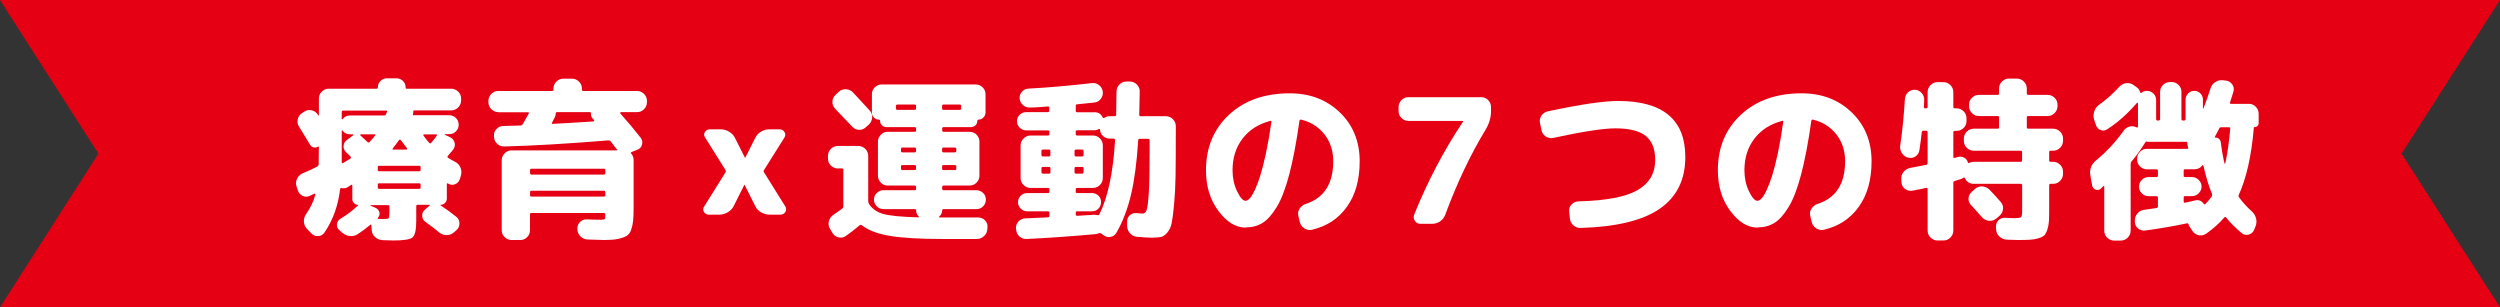
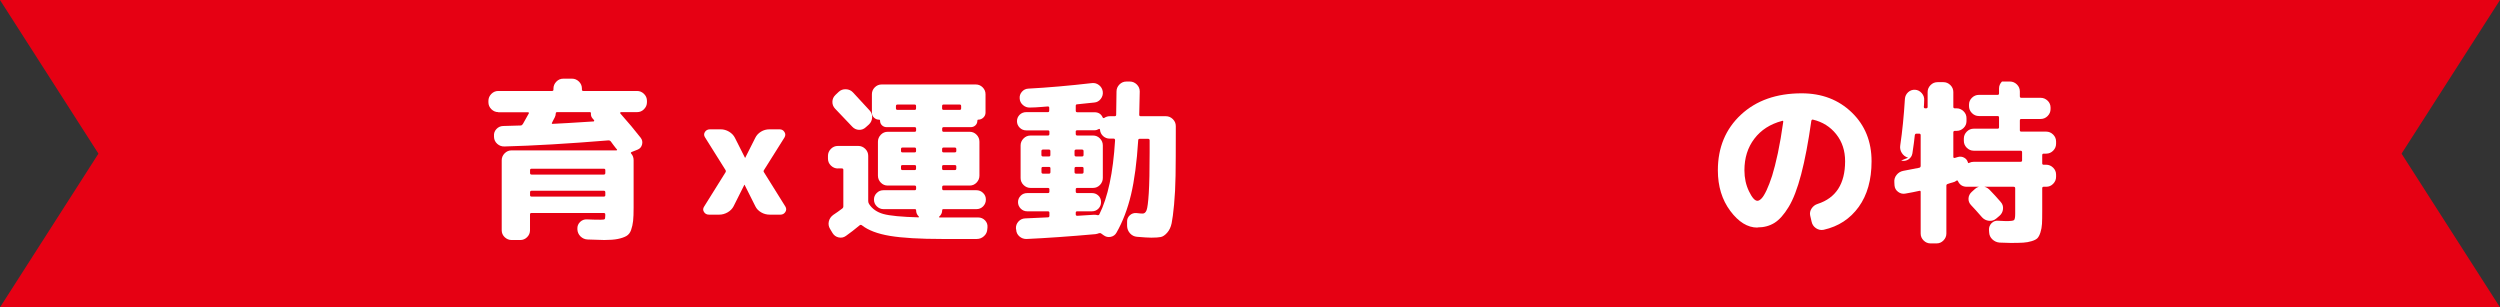
<svg xmlns="http://www.w3.org/2000/svg" id="_レイヤー_2" viewBox="0 0 434.77 53.45">
  <rect x="0" y="0" width="434.77" height="53.45" fill="#333333" stroke="none" />
  <defs>
    <style>.cls-1{fill:#fff;}.cls-1,.cls-2{stroke-width:0px;}.cls-2{fill:#e60013;}</style>
  </defs>
  <g id="_レイヤー_1-2">
    <polygon class="cls-2" points="434.77 53.45 0 53.45 17.12 26.72 0 0 434.77 0 417.65 26.72 434.77 53.45" />
-     <path class="cls-1" d="m51.8,33.13l-.24-.75c-.14-.44-.1-.88.12-1.33.22-.44.55-.75,1-.94.86-.34,1.7-.72,2.5-1.15.16-.1.24-.23.24-.39.02-.58.03-1.58.03-2.99,0-.1-.04-.13-.12-.09-.24.16-.5.21-.78.14-.28-.07-.5-.24-.66-.5-.28-.5-.91-1.53-1.87-3.08-.26-.4-.34-.83-.24-1.3s.35-.82.75-1.09l.39-.24c.38-.26.8-.34,1.27-.24.46.1.82.35,1.08.75,0,.02.01.04.03.06.02.02.03.04.03.06.02.02.04.03.08.02.03,0,.05-.03.05-.08v-2.87c0-.46.17-.86.51-1.19.34-.33.74-.5,1.21-.5h8.32c.14,0,.21-.08.21-.24,0-.44.16-.81.47-1.12.31-.3.69-.45,1.13-.45h1.63c.44,0,.82.15,1.13.45.31.3.47.67.47,1.12,0,.16.07.24.21.24h7.72c.46,0,.86.17,1.21.5.34.33.51.73.51,1.19v.36c0,.46-.17.86-.51,1.21-.34.34-.74.51-1.21.51h-6.42c-.12,0-.18.08-.18.24.02.12,0,.26-.06.42-.04.12,0,.18.12.18h6.21c.44,0,.82.16,1.15.48.32.32.48.71.48,1.18s-.16.82-.48,1.15c-.32.32-.7.48-1.15.48h-.75s-.03.02-.03.04,0,.06.03.08l.9.42c.4.2.66.51.77.94.11.42.03.81-.23,1.18-.08.12-.18.24-.29.36-.11.12-.23.26-.36.41s-.23.27-.29.35c-.04.04-.06.1-.06.18s.03.13.09.15c.52.32.92.55,1.21.69.44.22.76.56.95,1.01.19.45.22.91.08,1.37l-.18.63c-.14.42-.41.72-.81.89-.4.17-.79.15-1.18-.08-.02,0-.03,0-.03-.02s0-.02-.03-.02c-.04-.04-.09-.05-.14-.02-.05.03-.08.08-.08.14v2.5c0,.3-.11.56-.32.77-.21.21-.47.32-.77.32-.02,0-.03.01-.03.03s0,.04.03.06c1.07.7,1.99,1.38,2.77,2.02.34.28.51.66.51,1.13s-.17.86-.51,1.16l-.45.39c-.36.32-.78.48-1.27.48s-.92-.16-1.3-.48c-.66-.56-1.47-1.18-2.41-1.84-.34-.26-.52-.6-.54-1.03-.02-.42.13-.77.45-1.06l.84-.72s.05-.05.03-.09c-.02-.04-.05-.06-.09-.06h-1.99c-.18,0-.27.08-.27.24v2.5c0,1.59-.21,2.56-.63,2.93-.42.36-1.53.54-3.32.54-.12,0-.78-.02-1.99-.06-.48-.04-.9-.23-1.25-.56-.35-.33-.54-.74-.56-1.22l-.06-.81c0-.14-.07-.16-.21-.06-.68.58-1.4,1.12-2.14,1.6-.42.28-.89.39-1.4.33-.51-.06-.96-.26-1.34-.6l-.51-.45c-.3-.28-.43-.62-.38-1.03.05-.4.26-.71.62-.93,1.15-.68,2.16-1.46,3.05-2.32.02-.02.03-.04.03-.06s0-.03-.03-.03c-.28,0-.52-.1-.71-.3-.19-.2-.29-.43-.29-.69v-2.35c0-.06-.03-.11-.08-.14-.05-.03-.1-.02-.14.02-.08.04-.18.11-.3.2-.12.09-.22.16-.3.2-.28.18-.62.23-1.03.15-.14-.04-.23.02-.27.18-.36,2.94-1.28,5.46-2.74,7.57-.26.38-.62.58-1.09.6s-.85-.14-1.18-.48l-.75-.78c-.34-.34-.52-.76-.54-1.27-.02-.5.12-.95.42-1.36.74-1.07,1.27-2.17,1.57-3.32.02-.06,0-.11-.06-.15-.06-.04-.11-.04-.15,0-.32.16-.57.28-.75.36-.42.2-.84.2-1.25,0-.41-.2-.69-.52-.83-.96Zm7.9-13.9c-.18,0-.27.08-.27.24v1.21s.02.07.06.08c.04.01.07,0,.09-.05.32-.42.75-.63,1.3-.63h5.91c.18,0,.29-.07.33-.21.08-.2.14-.34.18-.42.04-.04.04-.09.01-.14-.03-.05-.08-.08-.14-.08h-7.48Zm1.72,4.28s.05-.05.03-.09c-.02-.04-.05-.06-.09-.06h-.48c-.54,0-.98-.21-1.3-.63-.02-.04-.05-.06-.09-.05-.04.01-.06.04-.06.08v5.46c0,.06.03.11.09.14s.11.03.15-.02c.38-.2.8-.46,1.27-.78.06-.02.09-.07.09-.15s-.02-.14-.06-.18c-.1-.08-.23-.21-.39-.38-.16-.17-.29-.3-.39-.38-.32-.3-.47-.67-.44-1.1.03-.43.23-.78.59-1.04l1.09-.81Zm2.86,1.18c.44-.48.75-.85.94-1.12.1-.14.06-.21-.12-.21h-2.35s-.07.02-.09.06c-.02.04-.02.08,0,.12.14.12.35.31.62.57s.48.45.62.57c.14.14.27.14.39,0Zm3.44,12.43v-1.21c0-.16-.08-.24-.24-.24h-3.02s-.06.01-.06.03,0,.04.03.06l.9.39c.34.16.56.42.65.77.09.35,0,.67-.26.95-.04.02-.05.06-.03.11.02.05.05.08.09.08.24.02.5.03.78.03.58,0,.92-.04,1.01-.12.09-.08.14-.36.14-.84Zm5.19-8.29h-6.97c-.16,0-.24.09-.24.27v.42c0,.18.08.27.24.27h6.97c.16,0,.24-.09.24-.27v-.42c0-.18-.08-.27-.24-.27Zm.24,3.77v-.48c0-.16-.08-.24-.24-.24h-6.97c-.16,0-.24.08-.24.24v.48c0,.16.08.24.24.24h6.97c.16,0,.24-.08.24-.24Zm-4.83-6.79c-.1.14-.07.21.09.21h2.29s.07-.02.09-.08c.02-.05.02-.1,0-.14-.38-.48-.74-.97-1.09-1.45-.02-.04-.07-.06-.15-.06s-.13.02-.15.06c-.34.48-.7.96-1.09,1.45Zm5.43-2.44s-.08.02-.11.06c-.03.04-.04.08-.02.12.44.6.78,1.04,1.03,1.3.12.12.24.11.36-.03.32-.36.63-.76.93-1.21.1-.16.07-.24-.09-.24h-2.11Z" />
    <path class="cls-1" d="m86.66,19.5c-.46,0-.86-.17-1.21-.51-.34-.34-.51-.74-.51-1.21v-.24c0-.46.17-.86.51-1.21.34-.34.74-.51,1.21-.51h9.35c.16,0,.24-.08.24-.24v-.18c0-.46.17-.86.51-1.21s.74-.51,1.21-.51h1.51c.46,0,.86.17,1.21.51.34.34.51.74.51,1.21v.18c0,.16.08.24.24.24h9.35c.46,0,.86.17,1.21.51.34.34.51.74.51,1.21v.24c0,.46-.17.86-.51,1.21s-.74.51-1.21.51h-2.83s-.07.03-.09.08c-.02.05-.02.1,0,.14,1.35,1.51,2.53,2.93,3.56,4.25.26.34.34.73.23,1.16-.11.43-.37.73-.77.89l-1.06.42c-.14.08-.16.17-.06.27.28.32.42.7.42,1.15v8.26c0,.99-.03,1.75-.09,2.31s-.18,1.08-.35,1.57c-.17.49-.45.84-.84,1.06-.39.21-.88.38-1.48.5s-1.37.18-2.34.18c-.46,0-1.43-.03-2.9-.09-.48-.02-.89-.2-1.24-.54-.34-.34-.52-.75-.54-1.24v-.09c-.02-.46.14-.85.47-1.18.33-.32.73-.47,1.19-.45.7.04,1.5.06,2.38.06.38,0,.61-.03.69-.09.08-.06.12-.26.12-.6v-.24c0-.16-.09-.24-.27-.24h-12.55c-.18,0-.27.08-.27.24v2.77c0,.46-.17.86-.5,1.19-.33.33-.73.5-1.19.5h-1.51c-.46,0-.86-.17-1.21-.5-.34-.33-.51-.73-.51-1.19v-12.18c0-.46.17-.86.51-1.21.34-.34.74-.51,1.21-.51h18.25s.07-.02.09-.06c.02-.04,0-.08-.03-.12-.02-.02-.04-.05-.08-.09-.03-.04-.06-.07-.08-.09-.1-.12-.25-.31-.44-.57-.19-.26-.34-.46-.44-.6-.1-.14-.24-.21-.42-.21-7.08.58-13.1.93-18.07,1.06-.48.02-.91-.13-1.27-.45-.36-.32-.55-.72-.57-1.21v-.15c-.04-.46.09-.86.41-1.21.31-.34.7-.52,1.16-.54l3.08-.09c.12,0,.24-.08.36-.24.1-.18.44-.79,1.03-1.84.04-.04.05-.09.02-.14-.03-.05-.08-.08-.14-.08h-5.19Zm18.61,10.59v-.51c0-.16-.09-.24-.27-.24h-12.55c-.18,0-.27.08-.27.24v.51c0,.18.09.27.27.27h12.55c.18,0,.27-.09.27-.27Zm0,3.86v-.51c0-.18-.09-.27-.27-.27h-12.55c-.18,0-.27.09-.27.27v.51c0,.16.09.24.27.24h12.55c.18,0,.27-.08.27-.24Zm-2.71-14.45h-5.67c-.16,0-.24.08-.24.24,0,.22-.06.45-.18.69-.06.1-.14.25-.24.45-.1.2-.17.34-.21.42-.1.16-.07.24.09.24,1.35-.06,3.72-.2,7.12-.42.04,0,.07-.02.09-.08.02-.05.02-.1,0-.14-.02-.02-.06-.06-.11-.12-.05-.06-.08-.1-.11-.12-.26-.28-.37-.59-.33-.93,0-.16-.07-.24-.21-.24Z" />
    <path class="cls-1" d="m123.31,37.33c-.39,0-.69-.15-.88-.46-.2-.3-.19-.62.02-.94l3.72-5.96c.08-.13.08-.27,0-.4l-3.56-5.68c-.21-.32-.21-.64-.02-.94s.49-.46.88-.46h1.86c.52,0,1,.14,1.46.41.46.28.8.63,1.02,1.07l1.74,3.45s0,.03.03.03.03,0,.03-.03l1.74-3.45c.21-.44.54-.79.99-1.07.45-.28.95-.41,1.49-.41h1.74c.37,0,.66.15.85.46.2.3.2.62.02.94l-3.57,5.68c-.1.13-.1.27,0,.4l3.72,5.96c.19.32.18.64-.01.94-.2.3-.48.46-.85.46h-1.86c-.54,0-1.04-.13-1.5-.4-.46-.27-.8-.62-1.01-1.06l-1.86-3.71s-.01-.03-.03-.03-.03,0-.03.03l-1.86,3.71c-.23.44-.57.79-1.04,1.06-.47.27-.96.4-1.47.4h-1.74Z" />
    <path class="cls-1" d="m145.71,29.3c-.46,0-.86-.17-1.21-.51s-.51-.74-.51-1.21v-.48c0-.46.17-.86.51-1.21.34-.34.74-.51,1.21-.51h3.56c.46,0,.86.17,1.21.51.34.34.51.74.51,1.21v7.87c0,.18.05.35.15.51.54.84,1.37,1.42,2.47,1.73,1.11.31,3.15.51,6.12.59.04,0,.07-.02.08-.05s0-.06-.04-.11c-.3-.3-.45-.65-.45-1.06,0-.14-.07-.21-.21-.21h-5.46c-.44,0-.83-.16-1.16-.48-.33-.32-.5-.71-.5-1.18s.16-.82.48-1.15c.32-.32.71-.48,1.18-.48h5.43c.16,0,.24-.09.24-.27v-.27c0-.18-.08-.27-.24-.27h-4.71c-.46,0-.86-.17-1.19-.51-.33-.34-.5-.74-.5-1.21v-5.91c0-.46.17-.86.5-1.21.33-.34.73-.51,1.19-.51h4.71c.16,0,.24-.09.24-.27v-.27c0-.18-.08-.27-.24-.27h-4.89c-.32,0-.59-.11-.81-.32-.22-.21-.33-.48-.33-.8,0-.12-.06-.18-.18-.18-.34,0-.63-.12-.88-.36s-.36-.53-.36-.87v-3.2c0-.46.17-.86.5-1.19.33-.33.73-.5,1.19-.5h16.38c.46,0,.86.17,1.19.5.33.33.5.73.5,1.19v3.2c0,.34-.13.63-.38.87-.25.24-.55.36-.89.36-.1,0-.15.06-.15.18,0,.32-.11.59-.33.8-.22.21-.49.32-.81.32h-4.74c-.16,0-.24.09-.24.27v.27c0,.18.08.27.24.27h4.55c.46,0,.86.17,1.19.51.33.34.5.74.5,1.21v5.91c0,.46-.17.86-.5,1.21-.33.34-.73.51-1.19.51h-4.55c-.16,0-.24.09-.24.27v.27c0,.18.08.27.24.27h5.7c.46,0,.85.16,1.18.48s.48.7.48,1.15-.16.85-.48,1.18c-.32.32-.71.48-1.18.48h-5.73c-.14,0-.21.07-.21.21,0,.42-.17.78-.51,1.09-.04.02-.05.05-.03.09.02.04.05.06.09.06h6.73c.46,0,.85.17,1.18.51.32.34.46.74.42,1.21l-.03.3c-.02.48-.21.89-.57,1.22-.36.33-.78.5-1.27.5h-5.94c-3.96,0-7.02-.18-9.17-.54-2.15-.36-3.77-.98-4.86-1.84-.14-.1-.27-.1-.39,0-.87.72-1.66,1.34-2.38,1.84-.38.28-.8.37-1.27.27-.46-.1-.81-.35-1.06-.75l-.45-.75c-.24-.4-.31-.83-.2-1.3.11-.46.37-.83.77-1.12.54-.36,1.06-.72,1.54-1.09.14-.1.21-.23.21-.39v-6.36c0-.16-.09-.24-.27-.24h-.66Zm.15-13.33c.34-.32.76-.47,1.25-.45.49.02.9.2,1.22.54.64.68,1.61,1.73,2.9,3.14.32.34.47.75.44,1.24-.03.48-.22.89-.56,1.21l-.54.48c-.34.32-.74.47-1.19.45-.45-.02-.84-.2-1.16-.54-.64-.68-1.64-1.73-2.99-3.14-.32-.34-.48-.74-.47-1.21.01-.46.19-.85.53-1.18l.57-.54Zm13.21,3.14c.16,0,.24-.09.24-.27v-.39c0-.18-.08-.27-.24-.27h-2.99c-.18,0-.27.09-.27.27v.39c0,.18.09.27.27.27h2.99Zm-2.38,6.82v.33c0,.16.08.24.24.24h2.14c.16,0,.24-.08.24-.24v-.33c0-.18-.08-.27-.24-.27h-2.14c-.16,0-.24.09-.24.27Zm.24,3.65h2.14c.16,0,.24-.09.24-.27v-.36c0-.16-.08-.24-.24-.24h-2.14c-.16,0-.24.08-.24.24v.36c0,.18.08.27.24.27Zm6.91-11.13v.39c0,.18.08.27.24.27h2.83c.16,0,.24-.09.24-.27v-.39c0-.18-.08-.27-.24-.27h-2.83c-.16,0-.24.09-.24.27Zm2.2,7.21h-1.96c-.16,0-.24.09-.24.27v.33c0,.16.08.24.24.24h1.96c.18,0,.27-.08.27-.24v-.33c0-.18-.09-.27-.27-.27Zm.27,3.65v-.36c0-.16-.09-.24-.27-.24h-1.96c-.16,0-.24.08-.24.24v.36c0,.18.08.27.24.27h1.96c.18,0,.27-.09.27-.27Z" />
    <path class="cls-1" d="m176.71,39.91l-.03-.18c-.02-.46.12-.86.44-1.21.31-.34.7-.52,1.16-.54,1.12-.06,2.44-.12,3.95-.18.18,0,.27-.09.27-.27v-.54c0-.16-.09-.24-.27-.24h-3.59c-.44,0-.82-.16-1.13-.47-.31-.31-.47-.69-.47-1.13s.16-.81.47-1.12.69-.45,1.13-.45h3.59c.18,0,.27-.09.27-.27v-.39c0-.16-.09-.24-.27-.24h-3.02c-.46,0-.86-.17-1.21-.51-.34-.34-.51-.74-.51-1.21v-5.67c0-.46.17-.86.51-1.21.34-.34.74-.51,1.21-.51h3.02c.18,0,.27-.09.27-.27v-.39c0-.16-.09-.24-.27-.24h-3.77c-.44,0-.82-.16-1.13-.47-.31-.31-.47-.69-.47-1.13s.16-.81.47-1.12c.31-.3.69-.45,1.13-.45h3.77c.16,0,.24-.09.24-.27v-.48c0-.16-.08-.24-.24-.24-.24.02-.57.05-1,.08-.42.03-.8.06-1.15.08-.34.02-.66.03-.97.03-.46.02-.87-.13-1.22-.44-.35-.31-.54-.69-.56-1.13-.04-.44.09-.83.39-1.18.3-.34.67-.52,1.12-.54,3.38-.18,7.06-.5,11.04-.96.46-.06.88.06,1.25.35.37.29.59.67.65,1.13.06.46-.06.89-.35,1.27-.29.38-.67.59-1.13.63-.22.02-.68.07-1.37.14-.69.07-1.23.13-1.61.17-.16,0-.24.09-.24.27v.84c0,.18.09.27.27.27h2.99c.68,0,1.16.3,1.42.9.08.12.17.15.27.09.3-.2.62-.3.97-.3h.84c.18,0,.27-.08.27-.24.04-1.69.06-3.05.06-4.07,0-.46.17-.86.51-1.21.34-.34.74-.51,1.21-.51h.6c.46,0,.86.17,1.21.51.34.34.51.74.51,1.21,0,.18-.03,1.54-.09,4.07,0,.16.09.24.27.24h4.37c.46,0,.86.17,1.21.51.34.34.51.74.51,1.21v1.15c0,3.1-.01,5.58-.04,7.46-.03,1.88-.12,3.56-.26,5.04-.14,1.48-.28,2.55-.42,3.23s-.4,1.23-.78,1.66c-.38.43-.75.68-1.12.75-.36.07-.9.11-1.63.11-.5,0-1.34-.05-2.5-.15-.48-.04-.88-.24-1.21-.6-.32-.36-.49-.78-.51-1.27v-.75c-.02-.44.14-.81.47-1.12.33-.3.72-.43,1.16-.39.48.06.84.09,1.08.09.3,0,.53-.2.68-.59.15-.39.28-1.38.38-2.96.1-1.58.15-3.96.15-7.13v-2.05c0-.18-.09-.27-.27-.27h-1.45c-.18,0-.27.09-.27.27-.24,3.82-.66,6.97-1.25,9.45-.59,2.48-1.43,4.68-2.52,6.59-.22.4-.56.65-1.01.74-.45.09-.87,0-1.25-.29l-.42-.3c-.12-.08-.26-.09-.42-.03-.12.06-.31.11-.57.15-4.5.4-8.48.68-11.94.84-.48.02-.91-.13-1.27-.44-.36-.31-.55-.71-.57-1.19Zm4.4-13.63v.66c0,.18.09.27.27.27h1.05c.16,0,.24-.09.24-.27v-.66c0-.18-.08-.27-.24-.27h-1.05c-.18,0-.27.09-.27.27Zm1.33,3.92c.16,0,.24-.09.24-.27v-.66c0-.16-.08-.24-.24-.24h-1.05c-.18,0-.27.08-.27.24v.66c0,.18.09.27.27.27h1.05Zm4.43-3.92v.66c0,.18.09.27.27.27h1.03c.18,0,.27-.09.27-.27v-.66c0-.18-.09-.27-.27-.27h-1.03c-.18,0-.27.09-.27.27Zm0,2.99v.66c0,.18.09.27.27.27h1.03c.18,0,.27-.09.27-.27v-.66c0-.16-.09-.24-.27-.24h-1.03c-.18,0-.27.08-.27.24Zm.21-6.36v.39c0,.18.09.27.27.27h2.75c.46,0,.86.17,1.19.51.33.34.5.74.5,1.21v5.67c0,.46-.17.86-.5,1.21-.33.34-.73.51-1.19.51h-2.75c-.18,0-.27.08-.27.24v.39c0,.18.09.27.27.27h2.56c.44,0,.81.15,1.12.45s.45.67.45,1.12-.15.82-.45,1.13c-.3.31-.67.47-1.12.47h-2.56c-.18,0-.27.08-.27.24v.3c0,.16.09.24.27.24,1.33-.08,2.29-.14,2.9-.18.26,0,.45.02.57.06.18.04.3,0,.36-.12,1.49-2.96,2.4-7.25,2.74-12.88,0-.2-.08-.3-.24-.3h-.69c-.44,0-.83-.15-1.15-.44-.32-.29-.5-.66-.54-1.1,0-.06-.03-.11-.08-.14-.05-.03-.1-.02-.14.02-.24.14-.49.21-.75.21h-2.99c-.18,0-.27.08-.27.24Z" />
-     <path class="cls-1" d="m216.61,39.58c-1.71,0-3.28-.97-4.72-2.9-1.44-1.93-2.16-4.28-2.16-7.06,0-3.96,1.34-7.18,4.01-9.67,2.67-2.48,6.19-3.72,10.56-3.72,3.52,0,6.42,1.11,8.72,3.33s3.44,5.05,3.44,8.49c0,3.22-.74,5.86-2.23,7.93-1.49,2.07-3.52,3.4-6.09,3.98-.48.1-.93,0-1.34-.27-.41-.28-.67-.66-.77-1.15l-.24-1.03c-.1-.44-.02-.86.24-1.25.26-.39.61-.66,1.06-.8,3.18-1.03,4.77-3.5,4.77-7.42,0-1.83-.51-3.39-1.54-4.69-1.03-1.3-2.38-2.15-4.07-2.55-.14-.02-.23.06-.27.24-.52,3.7-1.11,6.79-1.76,9.27s-1.38,4.38-2.19,5.7c-.8,1.32-1.63,2.24-2.47,2.76-.84.52-1.82.78-2.93.78Zm4.28-18.55c-2.05.54-3.65,1.57-4.81,3.09s-1.73,3.35-1.73,5.5c0,1.35.27,2.57.8,3.66.53,1.1,1.02,1.64,1.46,1.64.22,0,.46-.14.72-.41.26-.27.55-.74.88-1.42.32-.67.64-1.52.96-2.53.32-1.02.65-2.33,1-3.94.34-1.61.65-3.42.94-5.43.02-.06,0-.11-.05-.15-.05-.04-.11-.05-.17-.03Z" />
-     <path class="cls-1" d="m244.94,21.03c-.46,0-.86-.17-1.21-.51-.34-.34-.51-.74-.51-1.21v-.69c0-.46.17-.86.51-1.21.34-.34.74-.51,1.21-.51h12.67c.46,0,.86.17,1.19.51s.5.74.5,1.21v.69c0,1.09-.3,2.14-.9,3.17-2.65,4.36-5.01,9.32-7.06,14.87-.18.48-.48.86-.89,1.15-.41.28-.88.42-1.4.42h-2.05c-.42,0-.74-.18-.96-.53-.22-.35-.25-.72-.09-1.1,2.35-5.81,5.17-11.17,8.45-16.08.04-.04.06-.08.06-.12s-.02-.06-.06-.06h-9.44Z" />
-     <path class="cls-1" d="m268.09,22.69l-.27-1.27c-.1-.46-.02-.89.24-1.3.26-.4.62-.65,1.09-.75,5.65-1.21,9.74-1.81,12.27-1.81,7.78,0,11.67,3.25,11.67,9.74,0,3.94-1.48,6.94-4.43,8.99-2.96,2.05-7.55,3.17-13.78,3.35-.48.02-.91-.14-1.27-.47-.36-.33-.56-.74-.6-1.22l-.12-1.21c-.04-.46.1-.86.42-1.19.32-.33.71-.51,1.18-.53,4.81-.12,8.23-.77,10.28-1.95s3.08-2.93,3.08-5.26c0-1.89-.54-3.28-1.63-4.16-1.09-.88-2.85-1.33-5.28-1.33-2.07,0-5.67.55-10.8,1.66-.46.1-.89.03-1.3-.23-.4-.25-.65-.61-.75-1.07Z" />
    <path class="cls-1" d="m305.63,39.58c-1.71,0-3.28-.97-4.72-2.9s-2.16-4.28-2.16-7.06c0-3.96,1.34-7.18,4.01-9.67,2.67-2.48,6.19-3.72,10.56-3.72,3.52,0,6.42,1.11,8.72,3.33s3.44,5.05,3.44,8.49c0,3.22-.74,5.86-2.23,7.93-1.49,2.07-3.52,3.4-6.09,3.98-.48.1-.93,0-1.34-.27-.41-.28-.67-.66-.77-1.15l-.24-1.03c-.1-.44-.02-.86.24-1.25s.61-.66,1.06-.8c3.18-1.03,4.77-3.5,4.77-7.42,0-1.83-.51-3.39-1.54-4.69-1.03-1.3-2.38-2.15-4.07-2.55-.14-.02-.23.06-.27.24-.52,3.7-1.11,6.79-1.76,9.27-.65,2.48-1.38,4.38-2.19,5.7-.8,1.32-1.63,2.24-2.47,2.76s-1.82.78-2.93.78Zm4.28-18.55c-2.05.54-3.65,1.57-4.81,3.09s-1.73,3.35-1.73,5.5c0,1.35.27,2.57.8,3.66.53,1.1,1.02,1.64,1.46,1.64.22,0,.46-.14.72-.41.26-.27.55-.74.87-1.42.32-.67.64-1.52.97-2.53.32-1.02.65-2.33,1-3.94.34-1.61.65-3.42.93-5.43.02-.06,0-.11-.04-.15-.05-.04-.11-.05-.17-.03Z" />
-     <path class="cls-1" d="m331.83,27.43c-.46-.14-.83-.42-1.09-.83-.26-.41-.35-.86-.27-1.34.36-2.41.63-5.11.81-8.08.04-.46.23-.84.57-1.15.34-.3.73-.44,1.18-.42.46.02.85.22,1.18.59.32.37.46.79.42,1.25,0,.12,0,.31-.02.56,0,.25-.03.44-.04.56,0,.18.08.27.24.27h.15c.18,0,.27-.08.27-.24v-2.59c0-.46.17-.86.51-1.21.34-.34.74-.51,1.21-.51h1.03c.46,0,.86.17,1.21.51.34.34.51.74.51,1.21v2.59c0,.16.09.24.27.24h.3c.46,0,.86.17,1.21.51s.51.74.51,1.21v.51c0,.46-.17.86-.51,1.19-.34.33-.74.5-1.21.5h-.3c-.18,0-.27.09-.27.27v4.25c0,.16.09.22.27.18.06-.02.15-.05.27-.08.12-.03.21-.06.27-.08.38-.1.74-.06,1.07.12.33.18.55.45.65.81.04.14.12.17.24.09.24-.12.5-.18.78-.18h8.14c.18,0,.27-.08.27-.24v-1.42c0-.18-.09-.27-.27-.27h-8.14c-.46,0-.86-.17-1.21-.51-.34-.34-.51-.74-.51-1.21v-.39c0-.46.17-.86.51-1.21.34-.34.74-.51,1.21-.51h4.16c.16,0,.24-.08.24-.24v-1.69c0-.18-.08-.27-.24-.27h-3.26c-.46,0-.87-.17-1.21-.51-.34-.34-.51-.74-.51-1.21v-.27c0-.46.17-.86.51-1.19.34-.33.74-.5,1.21-.5h3.26c.16,0,.24-.09.24-.27v-.84c0-.46.17-.86.51-1.21s.74-.51,1.21-.51h1.39c.46,0,.86.17,1.21.51.34.34.51.74.51,1.21v.84c0,.18.08.27.24.27h3.38c.46,0,.86.17,1.21.5.34.33.51.73.51,1.19v.27c0,.46-.17.86-.51,1.21-.34.34-.74.51-1.21.51h-3.38c-.16,0-.24.09-.24.27v1.69c0,.16.08.24.24.24h4.34c.46,0,.86.17,1.21.51.34.34.51.74.51,1.21v.39c0,.46-.17.86-.51,1.21-.34.34-.74.51-1.21.51h-.45c-.16,0-.24.09-.24.27v1.42c0,.16.08.24.24.24h.45c.46,0,.86.17,1.21.51.34.34.51.74.51,1.21v.39c0,.46-.17.86-.51,1.21s-.74.51-1.21.51h-.45c-.16,0-.24.09-.24.27v3.98c0,.95-.01,1.68-.04,2.2-.03.52-.12,1.02-.27,1.49-.15.47-.33.81-.53,1.01-.2.2-.53.37-1,.51-.46.14-.95.23-1.46.26-.51.03-1.23.05-2.16.05-.18,0-.83-.02-1.96-.06-.48-.04-.9-.23-1.25-.56-.35-.33-.54-.74-.56-1.22l-.03-.42c-.02-.46.13-.85.45-1.18.32-.32.7-.46,1.15-.42.8.04,1.25.06,1.33.06.8,0,1.28-.05,1.42-.17.14-.11.21-.49.21-1.13v-4.4c0-.18-.09-.27-.27-.27h-8.14c-.72,0-1.24-.32-1.54-.97-.06-.14-.15-.17-.27-.09-.16.14-.37.24-.63.3-.1.02-.25.06-.44.12-.19.06-.34.11-.44.15-.16.04-.24.14-.24.3v8.32c0,.46-.17.86-.51,1.21s-.74.51-1.21.51h-1.03c-.46,0-.87-.17-1.21-.51s-.51-.74-.51-1.21v-7.24c0-.16-.08-.22-.24-.18-.7.16-1.52.32-2.44.48-.44.08-.86-.02-1.24-.3-.38-.28-.59-.65-.63-1.12l-.03-.54c-.04-.48.08-.91.38-1.28.29-.37.67-.61,1.13-.71,1.57-.3,2.5-.48,2.8-.54.18-.04.27-.15.27-.33v-5.34c0-.18-.09-.27-.27-.27h-.48c-.14,0-.23.09-.27.27-.08.8-.22,1.86-.42,3.17-.08.46-.32.81-.71,1.06-.39.24-.81.3-1.25.18Zm16.1,7.69c.32.34.46.75.41,1.24-.05.48-.26.87-.62,1.18l-.57.48c-.36.3-.78.43-1.25.38-.47-.05-.87-.25-1.19-.59-.84-.97-1.49-1.68-1.93-2.14-.32-.34-.47-.73-.44-1.18.03-.44.22-.81.56-1.12l.57-.51c.36-.32.78-.47,1.27-.44.48.03.89.22,1.24.56.68.7,1.34,1.42,1.96,2.14Z" />
-     <path class="cls-1" d="m363.84,32.25l-.3-1.69c-.2-1.09.14-1.99,1.03-2.71,1.79-1.47,3.38-3.18,4.76-5.13.26-.36.6-.6,1.03-.71.42-.11.82-.06,1.21.14.04.04.09.05.15.02s.09-.08.09-.14v-4.07s-.02-.07-.06-.09c-.04-.02-.08,0-.12.03-1.61,1.87-3.33,3.4-5.16,4.58-.36.24-.74.29-1.15.14-.4-.15-.67-.44-.81-.86l-.33-.97c-.14-.46-.13-.93.03-1.42.16-.48.44-.86.84-1.15,1.27-.9,2.45-1.96,3.56-3.17.32-.34.72-.54,1.19-.59.47-.05.9.07,1.28.35l.54.39c.28.2.47.48.57.84.04.14.12.17.24.09.28-.22.59-.33.94-.33.44,0,.82.16,1.13.47.31.31.47.69.47,1.13v3.29c0,.18.08.27.24.27h.18c.18,0,.27-.09.27-.27v-4.73c0-.46.17-.86.51-1.19.34-.33.74-.5,1.21-.5h.3c.46,0,.86.17,1.19.5.33.33.5.73.5,1.19v4.73c0,.18.09.27.27.27h.18c.18,0,.27-.09.27-.27v-3.35c0-.42.15-.78.44-1.09.29-.3.65-.45,1.07-.45s.78.15,1.07.45c.29.3.44.66.44,1.09v1.48s.05.06.09.06c.46-1.21.87-2.38,1.24-3.53.14-.46.42-.82.83-1.09.41-.26.86-.36,1.34-.3l.51.06c.46.06.82.28,1.09.66.26.38.33.79.21,1.24-.12.42-.32,1.06-.6,1.9-.04.16.02.24.18.24h3.11c.46,0,.86.17,1.19.51.33.34.5.74.5,1.21v1.6c0,.22-.07.4-.21.53s-.31.2-.51.2c-.08,0-.12.04-.12.12-.42,4.91-1.3,8.8-2.62,11.67-.06.14-.05.27.03.39.6.84,1.35,1.67,2.23,2.47.38.34.63.75.75,1.24.12.48.08.97-.12,1.45l-.24.57c-.18.4-.49.66-.94.78s-.83.04-1.18-.24c-1.09-.9-1.99-1.81-2.71-2.71-.12-.16-.24-.16-.36,0-.83.97-1.87,1.9-3.14,2.8-.4.26-.83.35-1.28.26-.45-.09-.82-.34-1.1-.74l-.48-.75c-.1-.12-.16-.25-.18-.39-.04-.16-.15-.22-.33-.18-2.25.48-4.66.89-7.21,1.24-.46.06-.88-.06-1.24-.35-.36-.29-.55-.67-.57-1.13v-.18c-.02-.48.12-.91.42-1.28s.68-.59,1.15-.65c.5-.06,1.24-.17,2.2-.33.16-.04.24-.14.24-.3v-1.51c0-.16-.08-.24-.24-.24h-1.39c-.46,0-.86-.17-1.18-.5s-.48-.72-.48-1.16.16-.83.48-1.16.71-.5,1.18-.5h1.39c.16,0,.24-.09.24-.27v-.84c0-.16-.08-.24-.24-.24h-1.69c-.46,0-.86-.17-1.19-.51-.33-.34-.5-.74-.5-1.21v-.12c0-.46.17-.86.5-1.21.33-.34.73-.51,1.19-.51h7.03c.14,0,.19-.08.15-.24-.08-.22-.12-.47-.12-.75,0-.16-.08-.24-.24-.24h-6.67s-.04,0-.08-.02-.06-.02-.08-.02c-.14,0-.24.07-.3.21,0,.02-.05.1-.15.24-.74,1.17-1.48,2.17-2.2,3.02-.1.1-.15.25-.15.45v11.58c0,.46-.17.86-.51,1.21-.34.34-.74.51-1.21.51h-1.15c-.46,0-.87-.17-1.21-.51s-.51-.74-.51-1.21v-7.69s-.02-.07-.06-.09c-.04-.02-.07,0-.09.03l-.39.39c-.26.26-.57.34-.92.23-.35-.11-.57-.36-.65-.74Zm20.84,1.45c-.54-1.27-1.04-2.88-1.48-4.86-.06-.16-.13-.18-.21-.06-.34.44-.79.66-1.36.66h-1.63c-.16,0-.24.08-.24.24v.84c0,.18.08.27.24.27h1.21c.44,0,.83.17,1.16.5.33.33.5.72.5,1.16s-.17.83-.5,1.16c-.33.33-.72.5-1.16.5h-1.21c-.16,0-.24.08-.24.24v.69c0,.18.08.25.24.21.24-.04.56-.11.96-.21s.65-.16.75-.18c.62-.16,1.14.03,1.54.57.08.14.18.15.3.03.42-.42.78-.85,1.09-1.3.08-.14.09-.3.03-.48Zm.48-9.86s-.02.04.01.06c.03.02.06.03.08.03.24-.02.45.05.63.2.18.15.29.35.33.59.18,1.45.4,2.69.66,3.74.02.04.06.03.12-.03.36-1.59.65-3.61.87-6.06,0-.16-.08-.24-.24-.24h-1.33c-.18,0-.3.08-.36.24-.16.34-.42.83-.78,1.48Z" />
+     <path class="cls-1" d="m331.83,27.43c-.46-.14-.83-.42-1.09-.83-.26-.41-.35-.86-.27-1.34.36-2.41.63-5.11.81-8.08.04-.46.23-.84.57-1.15.34-.3.73-.44,1.18-.42.46.02.85.22,1.18.59.32.37.46.79.42,1.25,0,.12,0,.31-.02.56,0,.25-.03.44-.04.56,0,.18.08.27.24.27h.15c.18,0,.27-.08.27-.24v-2.59c0-.46.17-.86.51-1.21.34-.34.74-.51,1.21-.51h1.03c.46,0,.86.17,1.21.51.34.34.51.74.51,1.21v2.59c0,.16.09.24.27.24h.3c.46,0,.86.17,1.21.51s.51.74.51,1.21v.51c0,.46-.17.86-.51,1.19-.34.33-.74.5-1.21.5h-.3c-.18,0-.27.09-.27.27v4.25c0,.16.09.22.27.18.06-.02.15-.05.27-.08.12-.03.21-.06.27-.08.38-.1.74-.06,1.07.12.33.18.55.45.65.81.04.14.12.17.24.09.24-.12.5-.18.78-.18h8.14c.18,0,.27-.08.27-.24v-1.42c0-.18-.09-.27-.27-.27h-8.14c-.46,0-.86-.17-1.21-.51-.34-.34-.51-.74-.51-1.21v-.39c0-.46.17-.86.51-1.21.34-.34.74-.51,1.21-.51h4.16c.16,0,.24-.08.24-.24v-1.69c0-.18-.08-.27-.24-.27h-3.26c-.46,0-.87-.17-1.21-.51-.34-.34-.51-.74-.51-1.21v-.27c0-.46.17-.86.51-1.19.34-.33.74-.5,1.21-.5h3.26c.16,0,.24-.09.24-.27v-.84c0-.46.17-.86.51-1.21h1.39c.46,0,.86.17,1.21.51.34.34.51.74.51,1.21v.84c0,.18.08.27.24.27h3.38c.46,0,.86.17,1.21.5.34.33.51.73.51,1.19v.27c0,.46-.17.86-.51,1.21-.34.34-.74.51-1.21.51h-3.38c-.16,0-.24.09-.24.27v1.69c0,.16.08.24.24.24h4.34c.46,0,.86.17,1.21.51.34.34.51.74.51,1.21v.39c0,.46-.17.86-.51,1.21-.34.34-.74.51-1.21.51h-.45c-.16,0-.24.09-.24.27v1.42c0,.16.08.24.24.24h.45c.46,0,.86.17,1.21.51.34.34.51.74.51,1.21v.39c0,.46-.17.86-.51,1.21s-.74.51-1.21.51h-.45c-.16,0-.24.09-.24.27v3.98c0,.95-.01,1.68-.04,2.2-.03.52-.12,1.02-.27,1.49-.15.47-.33.81-.53,1.01-.2.2-.53.37-1,.51-.46.14-.95.23-1.46.26-.51.03-1.23.05-2.16.05-.18,0-.83-.02-1.96-.06-.48-.04-.9-.23-1.25-.56-.35-.33-.54-.74-.56-1.22l-.03-.42c-.02-.46.13-.85.45-1.18.32-.32.7-.46,1.15-.42.8.04,1.25.06,1.33.06.8,0,1.28-.05,1.42-.17.14-.11.21-.49.21-1.13v-4.4c0-.18-.09-.27-.27-.27h-8.14c-.72,0-1.24-.32-1.54-.97-.06-.14-.15-.17-.27-.09-.16.14-.37.24-.63.3-.1.02-.25.06-.44.12-.19.06-.34.11-.44.15-.16.04-.24.14-.24.3v8.32c0,.46-.17.86-.51,1.21s-.74.51-1.21.51h-1.03c-.46,0-.87-.17-1.21-.51s-.51-.74-.51-1.21v-7.24c0-.16-.08-.22-.24-.18-.7.16-1.52.32-2.44.48-.44.08-.86-.02-1.24-.3-.38-.28-.59-.65-.63-1.12l-.03-.54c-.04-.48.08-.91.38-1.28.29-.37.67-.61,1.13-.71,1.57-.3,2.5-.48,2.8-.54.18-.04.27-.15.27-.33v-5.34c0-.18-.09-.27-.27-.27h-.48c-.14,0-.23.09-.27.27-.08.8-.22,1.86-.42,3.17-.08.46-.32.81-.71,1.06-.39.24-.81.3-1.25.18Zm16.1,7.69c.32.34.46.75.41,1.24-.05.48-.26.87-.62,1.18l-.57.48c-.36.3-.78.43-1.25.38-.47-.05-.87-.25-1.19-.59-.84-.97-1.49-1.68-1.93-2.14-.32-.34-.47-.73-.44-1.18.03-.44.22-.81.56-1.12l.57-.51c.36-.32.78-.47,1.27-.44.48.03.89.22,1.24.56.68.7,1.34,1.42,1.96,2.14Z" />
  </g>
</svg>